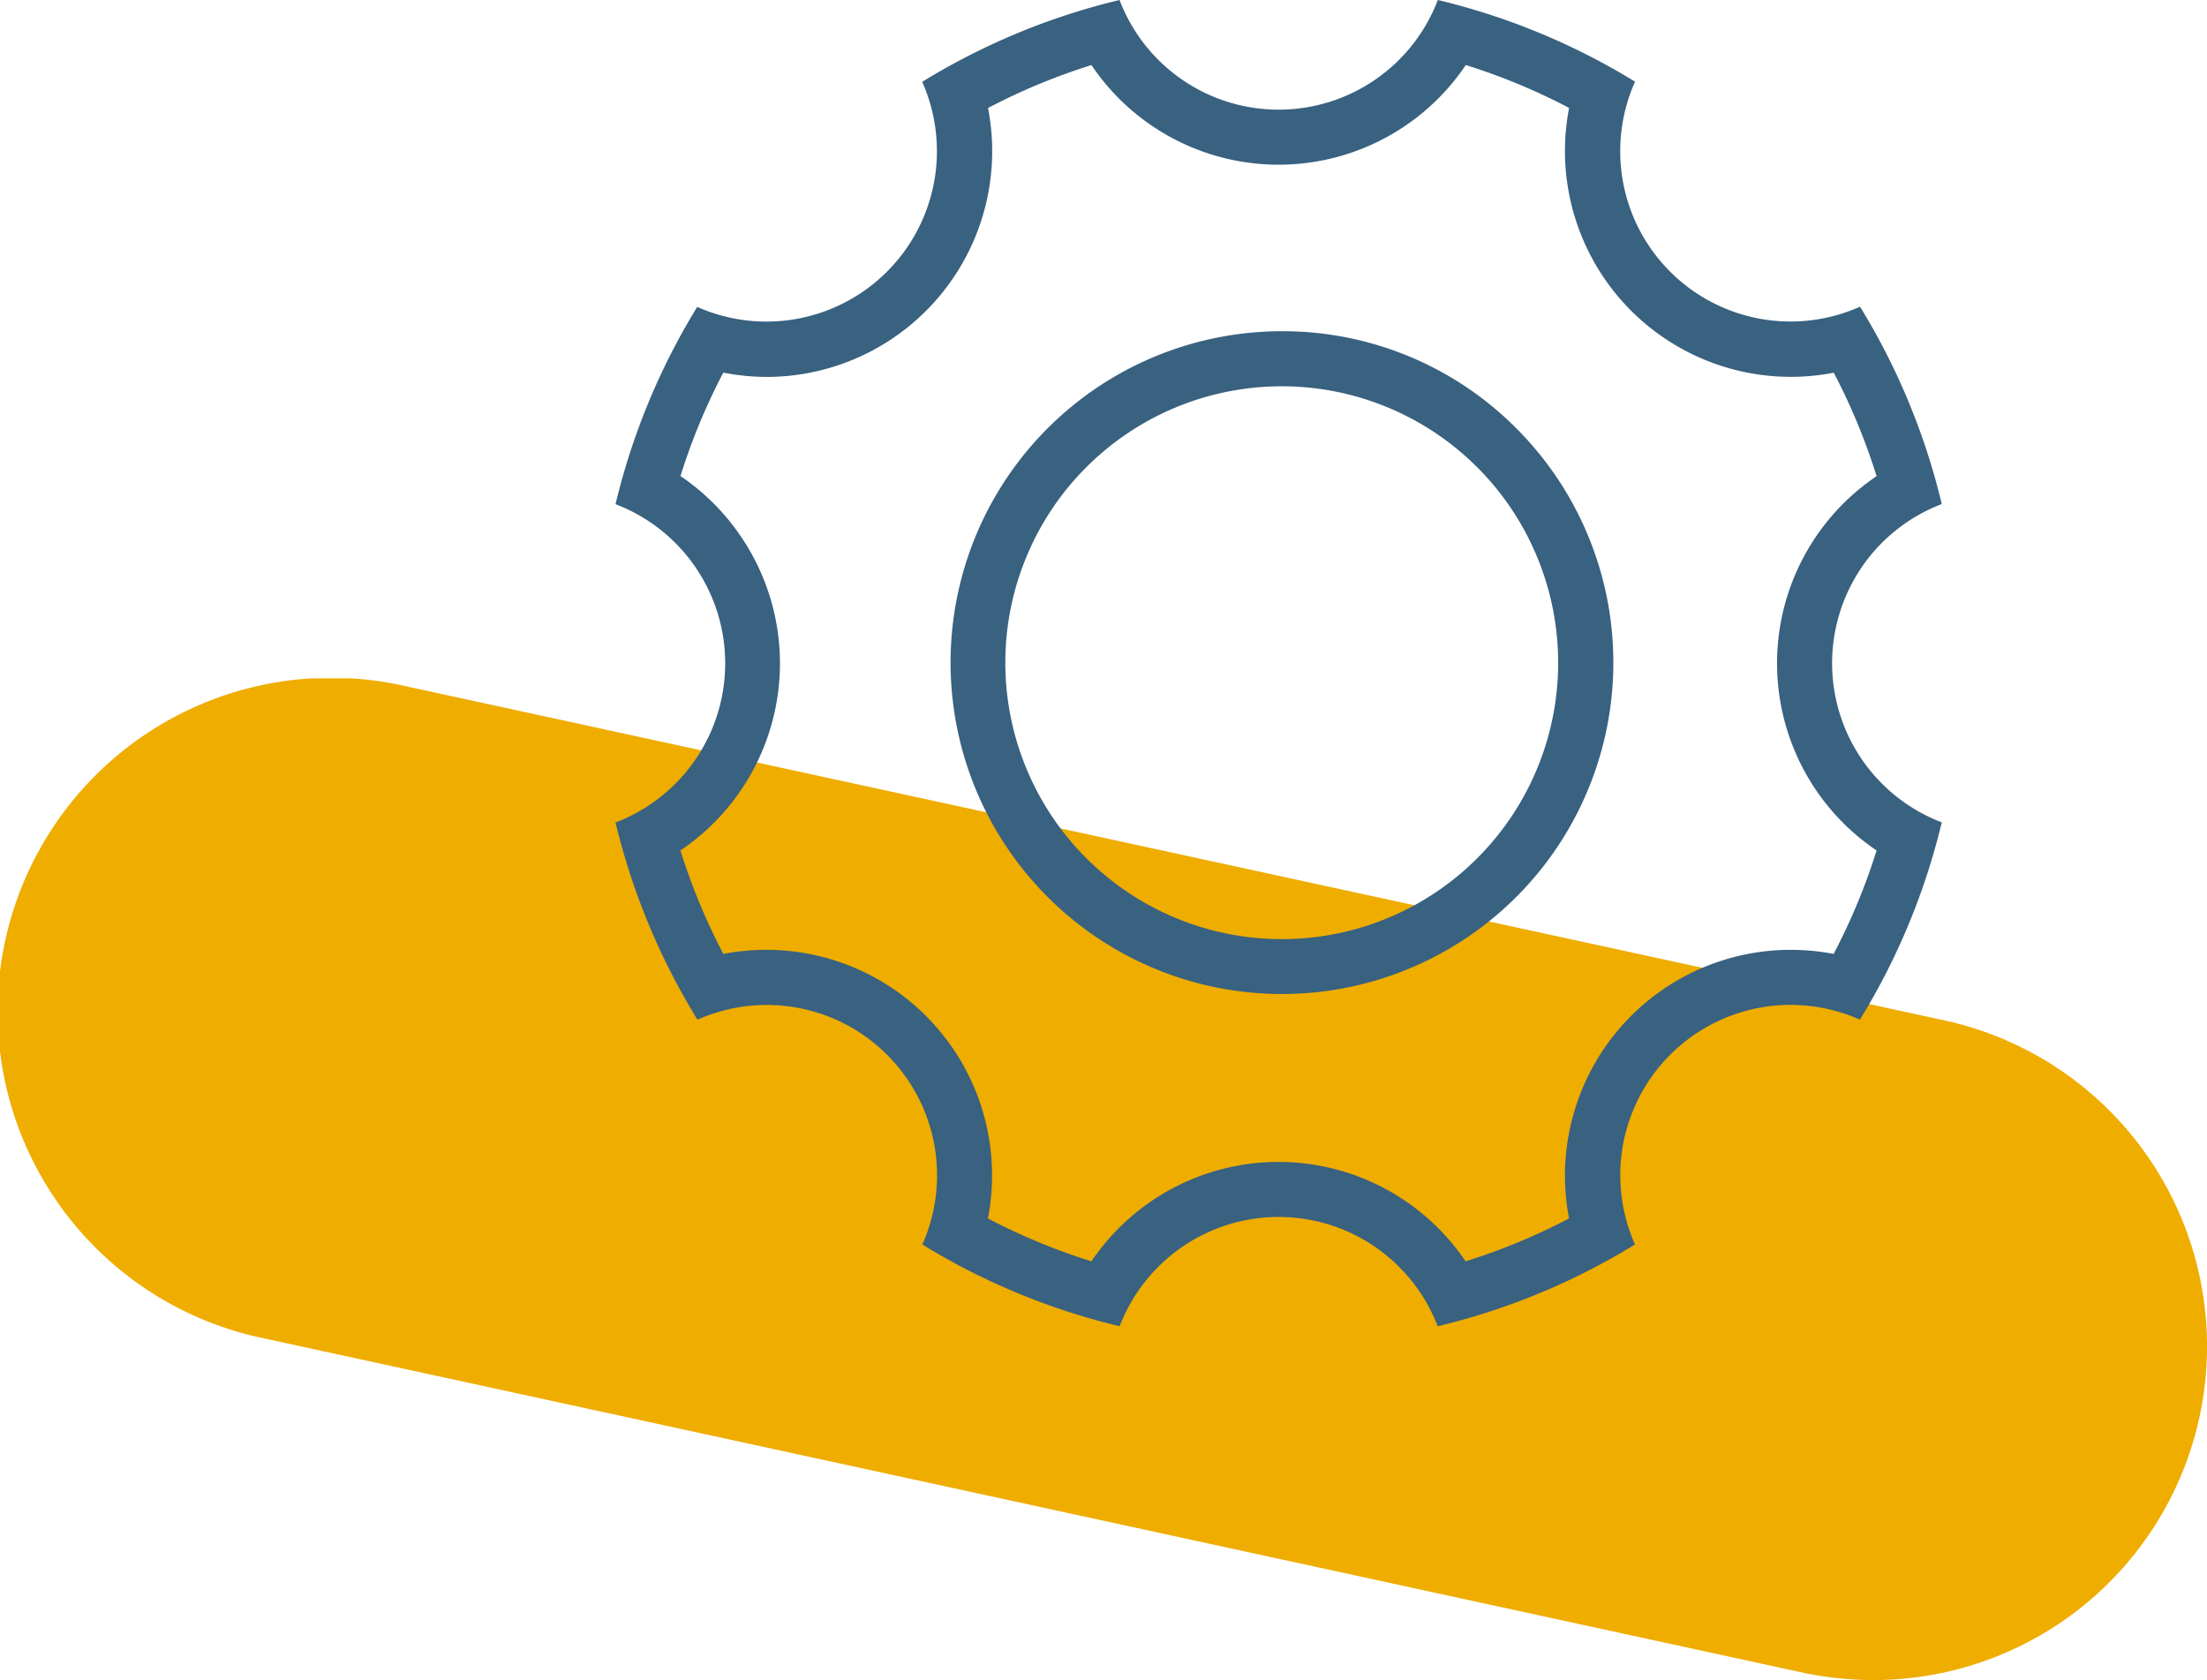
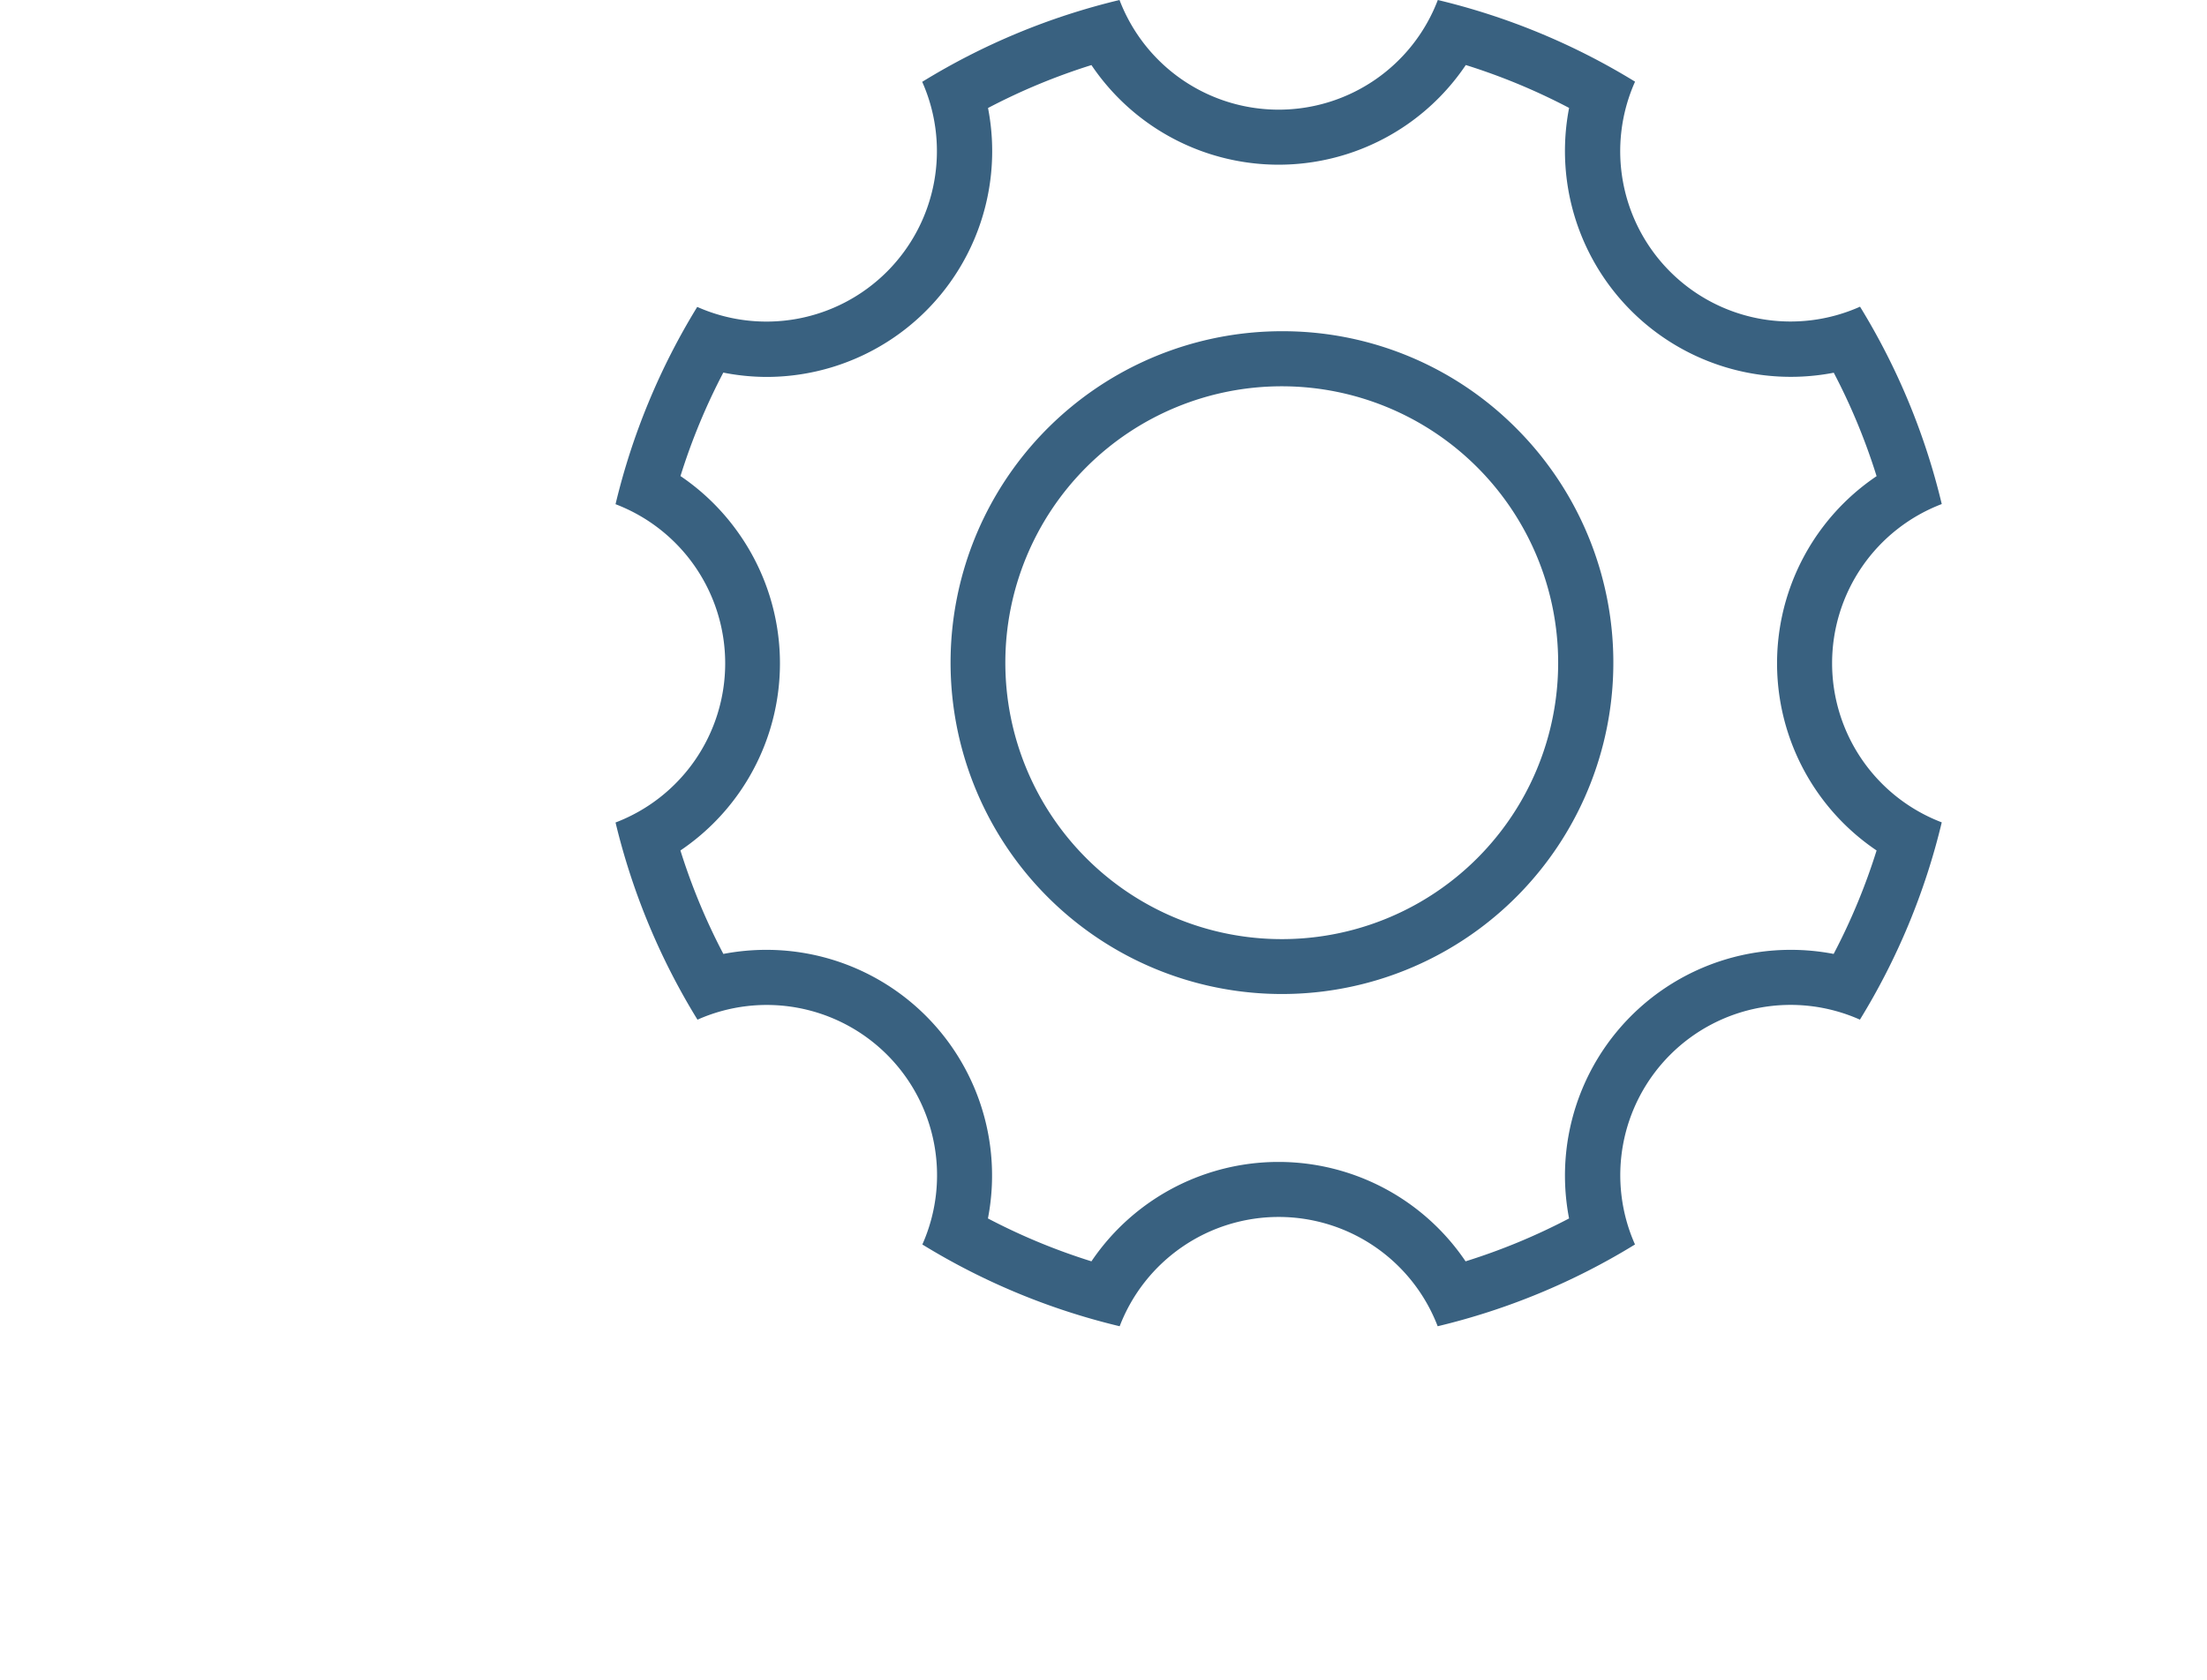
<svg xmlns="http://www.w3.org/2000/svg" width="79.046" height="60.174" viewBox="0 0 79.046 60.174">
  <defs>
    <clipPath id="clip-path">
-       <rect id="Rectangle_26" data-name="Rectangle 26" width="79.046" height="35.878" fill="none" />
-     </clipPath>
+       </clipPath>
  </defs>
  <g id="Groupe_247" data-name="Groupe 247" transform="translate(-714.954 -141)">
    <g id="Groupe_12" data-name="Groupe 12" transform="translate(714.954 165.296)">
      <g id="Groupe_6" data-name="Groupe 6" transform="translate(0 0)" clip-path="url(#clip-path)">
        <path id="Tracé_46" data-name="Tracé 46" d="M67.108,35.879a12.2,12.2,0,0,1-2.547-.268L9.42,23.633A11.952,11.952,0,1,1,14.492.274L69.638,12.252a11.95,11.95,0,0,1-2.519,23.627" transform="translate(-0.001 -0.003)" fill="#efad00" />
      </g>
    </g>
    <g id="ios-gear-outline" transform="translate(732.5 136.5)">
      <path id="Tracé_44" data-name="Tracé 44" d="M23.188,11.243a11.869,11.869,0,1,0,8.4,3.476A11.793,11.793,0,0,0,23.188,11.243Zm0,21.772a9.9,9.9,0,1,1,9.9-9.9A9.893,9.893,0,0,1,23.188,33.015Z" transform="translate(5.173 5.12)" fill="#396180" />
      <path id="Tracé_45" data-name="Tracé 45" d="M21.544,6.829a8.088,8.088,0,0,0,2.074,2.111,8.08,8.08,0,0,0,9.261,0,8.089,8.089,0,0,0,2.074-2.111,22.263,22.263,0,0,1,3.7,1.536,8.089,8.089,0,0,0,9.479,9.484,22.248,22.248,0,0,1,1.534,3.705,8.084,8.084,0,0,0,0,13.406,22.251,22.251,0,0,1-1.538,3.705,8.118,8.118,0,0,0-1.543-.146,8.085,8.085,0,0,0-7.933,9.62,22.256,22.256,0,0,1-3.707,1.536,8.085,8.085,0,0,0-13.4,0,22.258,22.258,0,0,1-3.707-1.536,8.082,8.082,0,0,0-7.933-9.62,8.189,8.189,0,0,0-1.543.146,22.267,22.267,0,0,1-1.538-3.705,8.088,8.088,0,0,0,2.108-2.074,8.08,8.08,0,0,0,0-9.256,8.091,8.091,0,0,0-2.106-2.08,22.252,22.252,0,0,1,1.534-3.705A8.107,8.107,0,0,0,9.91,18a8.086,8.086,0,0,0,7.931-9.632,22.287,22.287,0,0,1,3.7-1.536M33.951,4.5a6.1,6.1,0,0,1-11.4,0,24.277,24.277,0,0,0-7.067,2.931,6.106,6.106,0,0,1-8.058,8.061A24.282,24.282,0,0,0,4.5,22.558a6.1,6.1,0,0,1,0,11.4A24.286,24.286,0,0,0,7.435,41.02a6.1,6.1,0,0,1,8.054,8.052A24.277,24.277,0,0,0,22.556,52a6.1,6.1,0,0,1,11.39,0,24.275,24.275,0,0,0,7.067-2.929,6.1,6.1,0,0,1,8.056-8.052A24.286,24.286,0,0,0,52,33.953a6.1,6.1,0,0,1,0-11.4,24.282,24.282,0,0,0-2.927-7.069,6.1,6.1,0,0,1-8.058-8.059A24.275,24.275,0,0,0,33.951,4.5Z" transform="translate(0)" fill="#396180" />
    </g>
  </g>
</svg>